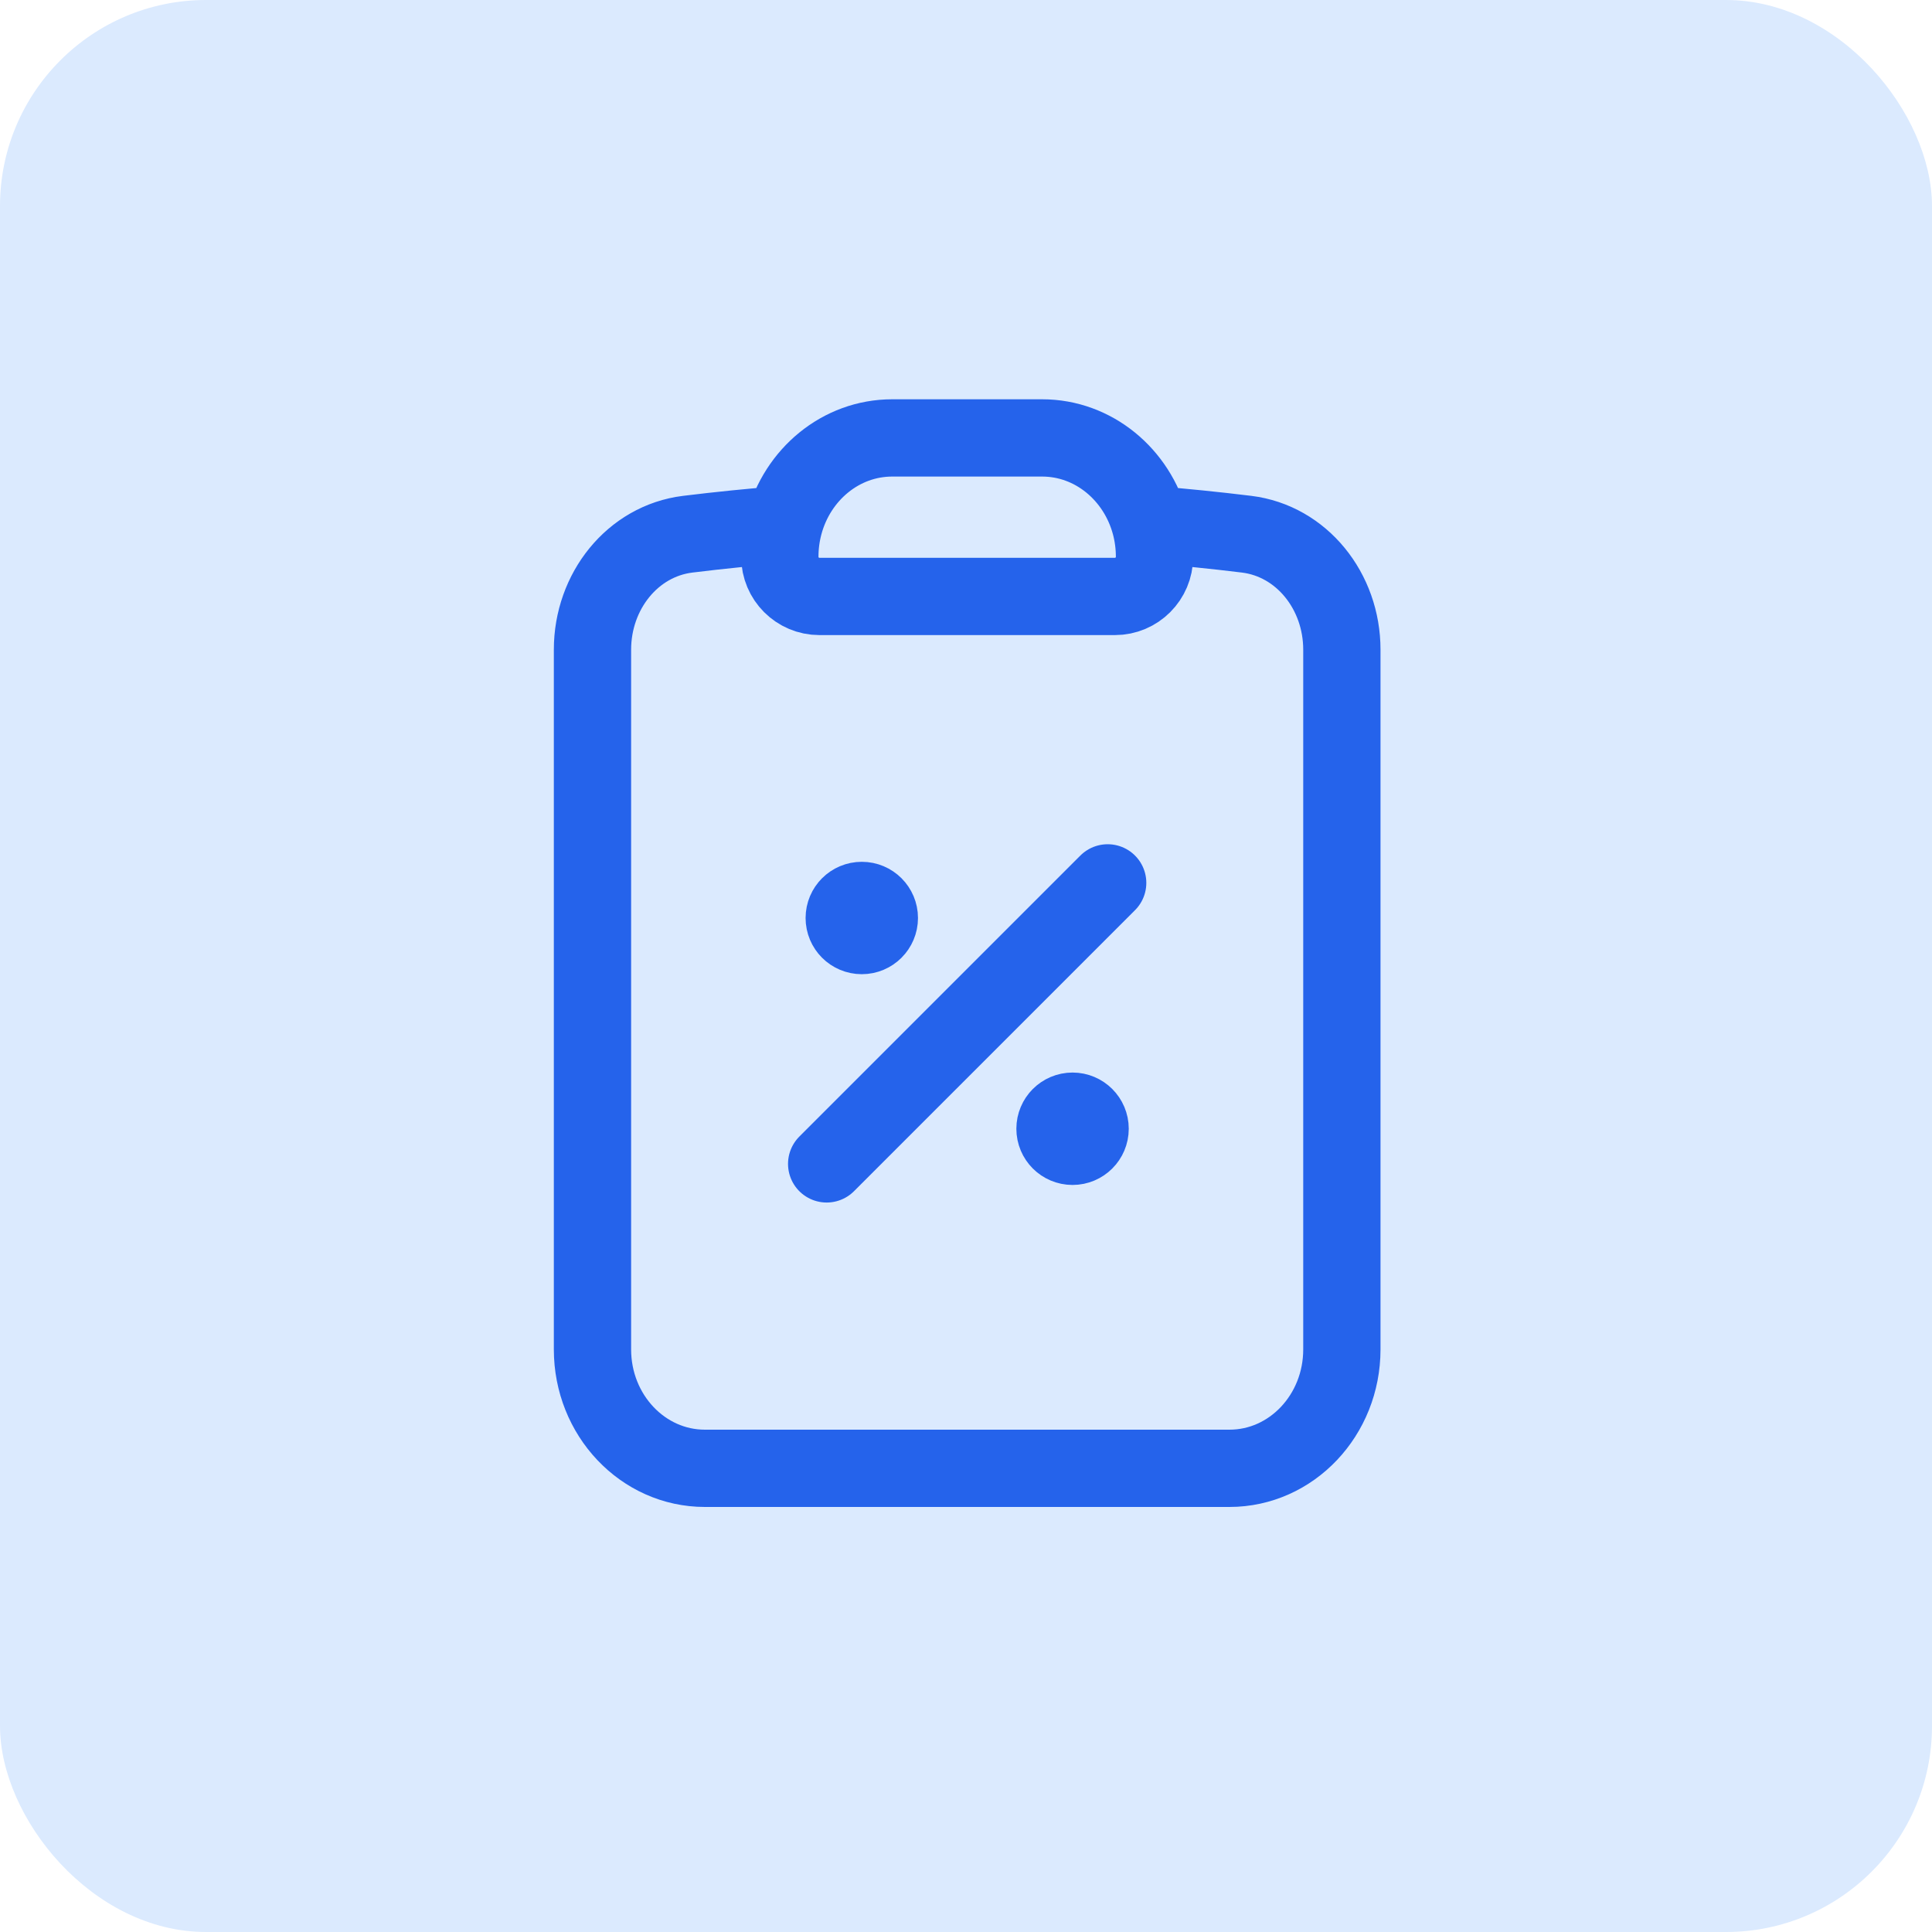
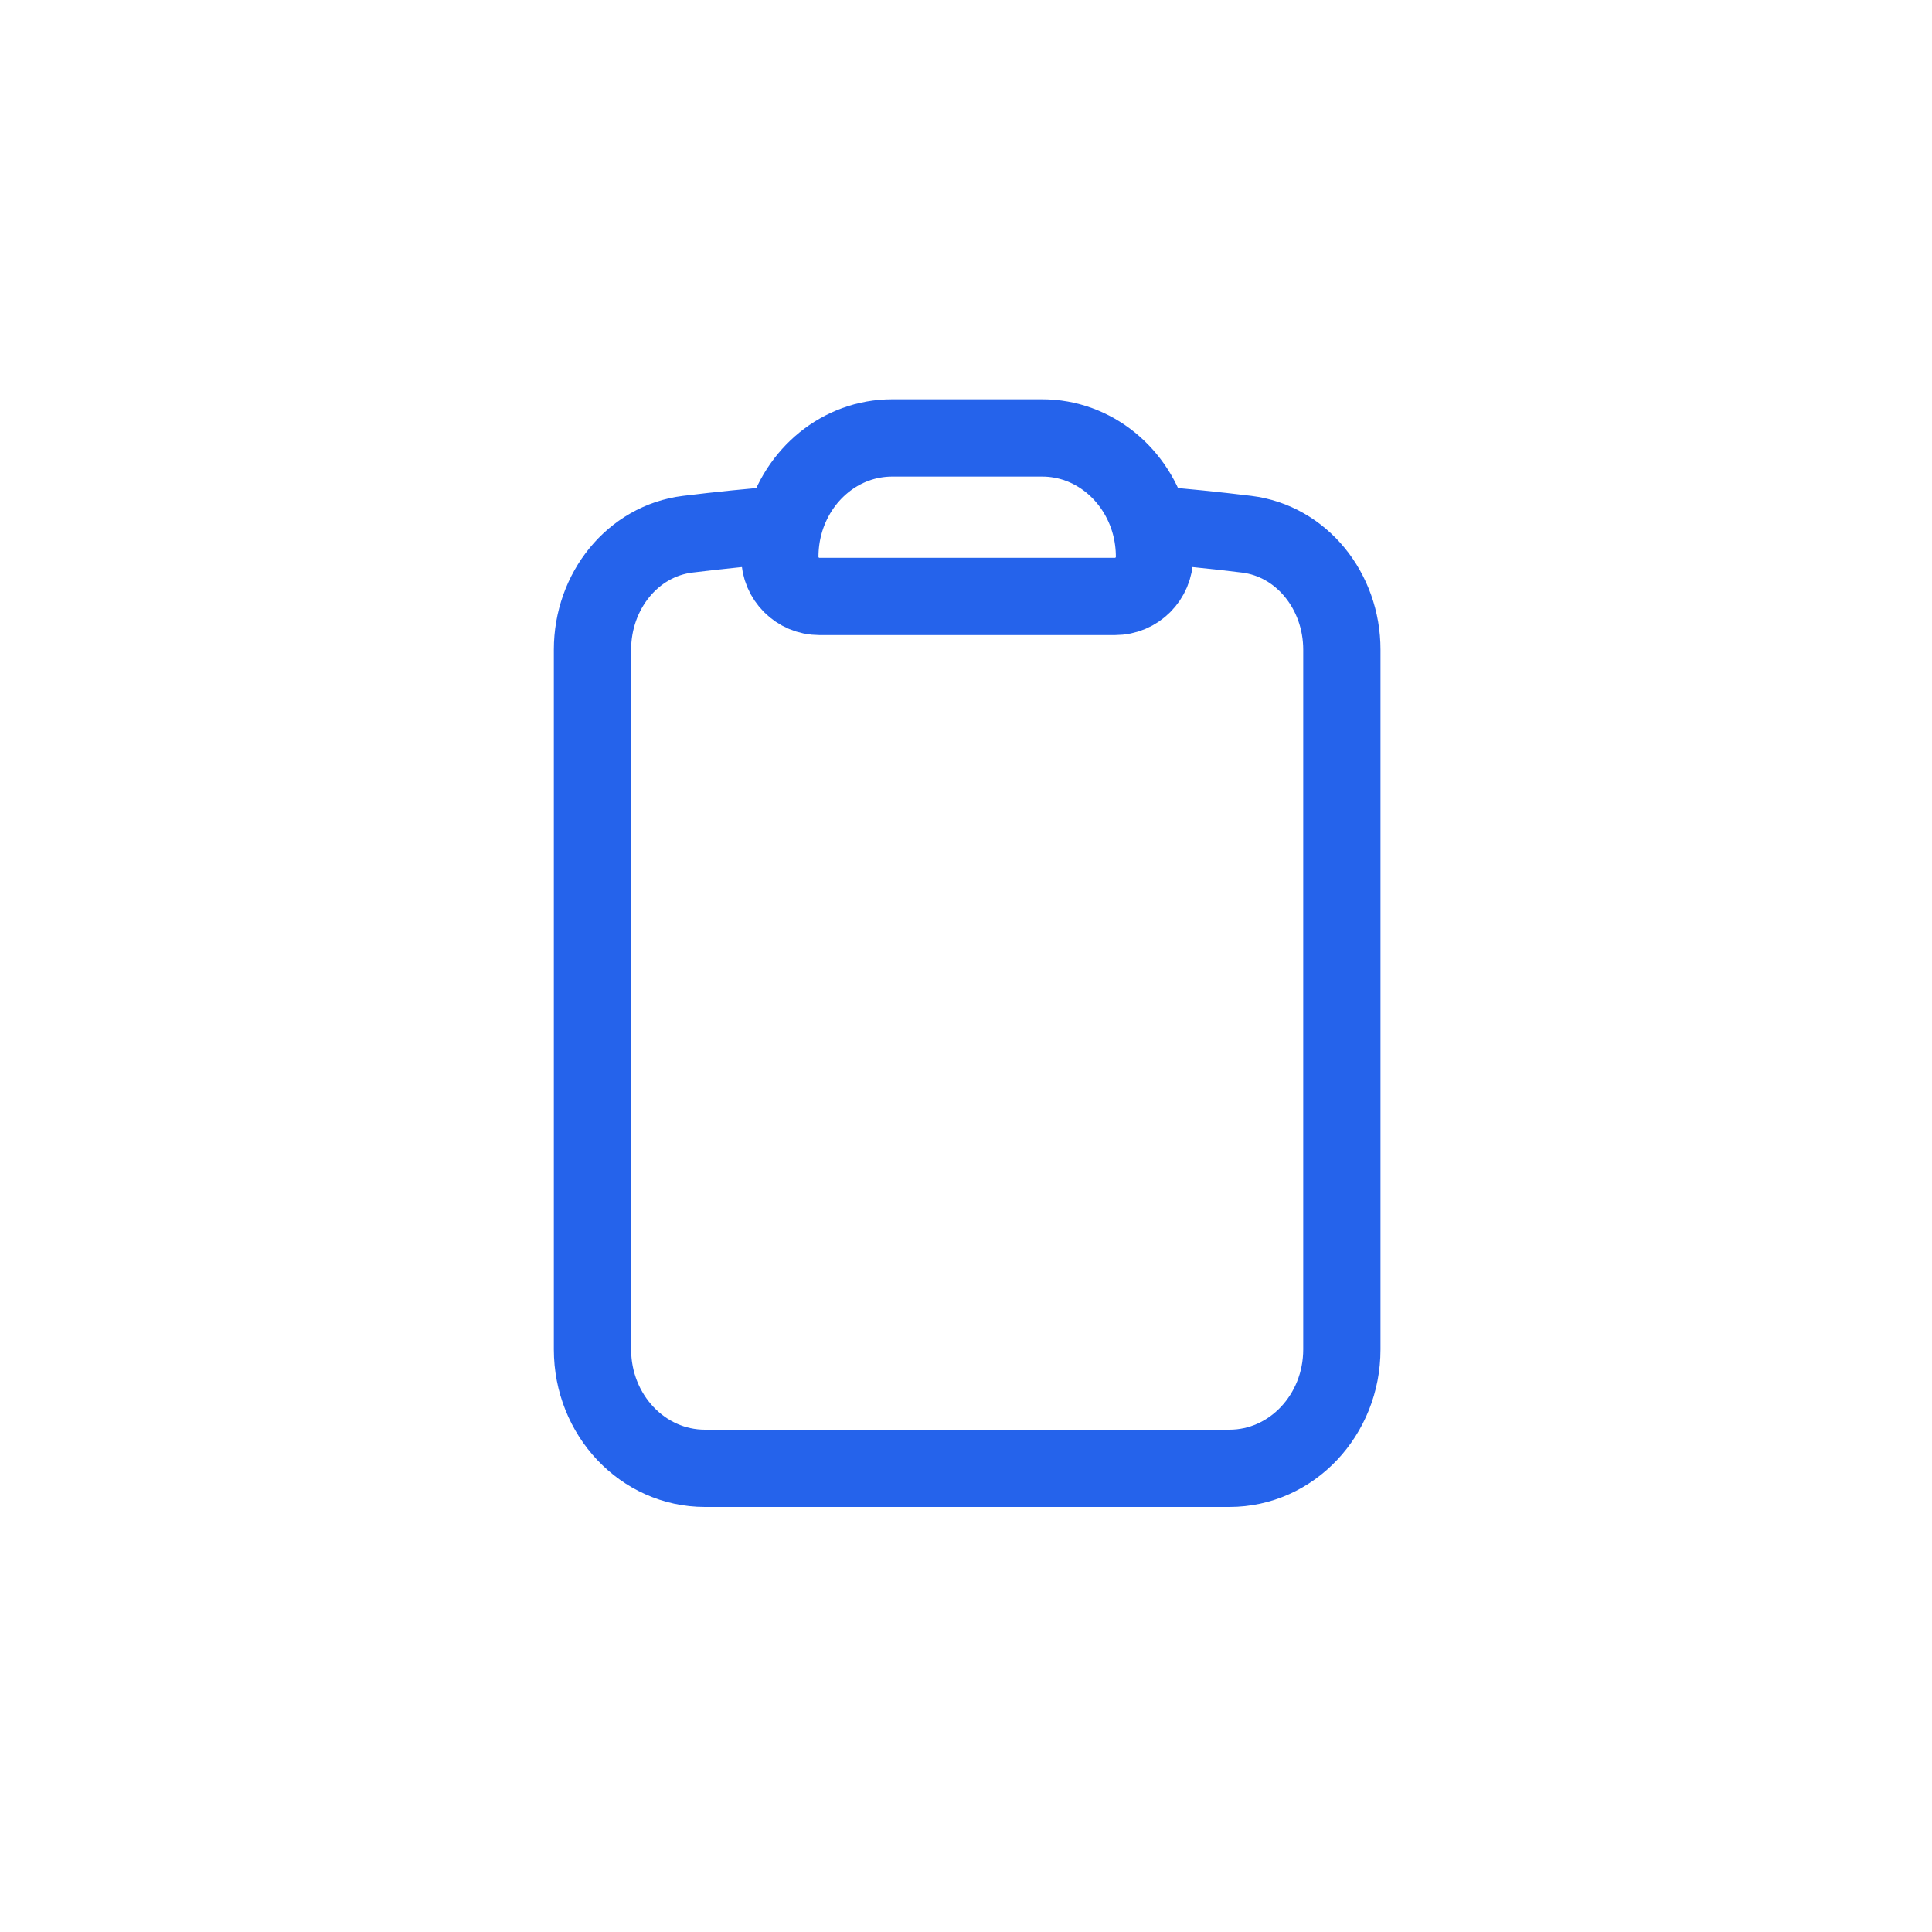
<svg xmlns="http://www.w3.org/2000/svg" width="75" height="75" viewBox="0 0 75 75" fill="none">
-   <rect width="75" height="75" rx="8" fill="#DBEAFE" />
-   <path d="M32.091 45.182L43 34.273M33.455 35.636H33.468V35.65H33.455V35.636ZM34.136 35.636C34.136 36.013 33.831 36.318 33.455 36.318C33.078 36.318 32.773 36.013 32.773 35.636C32.773 35.26 33.078 34.955 33.455 34.955C33.831 34.955 34.136 35.26 34.136 35.636ZM41.636 43.818H41.65V43.832H41.636V43.818ZM42.318 43.818C42.318 44.195 42.013 44.5 41.636 44.5C41.26 44.5 40.955 44.195 40.955 43.818C40.955 43.442 41.26 43.136 41.636 43.136C42.013 43.136 42.318 43.442 42.318 43.818Z" stroke="#2563EB" stroke-width="3" stroke-linecap="round" stroke-linejoin="round" />
  <path d="M44.655 20.36C44.138 18.421 42.453 17 40.455 17H34.636C32.638 17 30.953 18.421 30.436 20.36M44.655 20.36C44.761 20.759 44.818 21.18 44.818 21.615V21.615C44.818 22.465 44.129 23.154 43.28 23.154H31.811C30.962 23.154 30.273 22.465 30.273 21.615V21.615C30.273 21.18 30.33 20.759 30.436 20.36M44.655 20.36C45.908 20.46 47.154 20.586 48.393 20.738C50.528 21 52.091 22.947 52.091 25.22V52.385C52.091 54.934 50.137 57 47.727 57H27.364C24.954 57 23 54.934 23 52.385V25.22C23 22.947 24.563 21 26.698 20.738C27.937 20.586 29.183 20.46 30.436 20.36" stroke="#2563EB" stroke-width="3" stroke-linecap="round" stroke-linejoin="round" />
</svg>